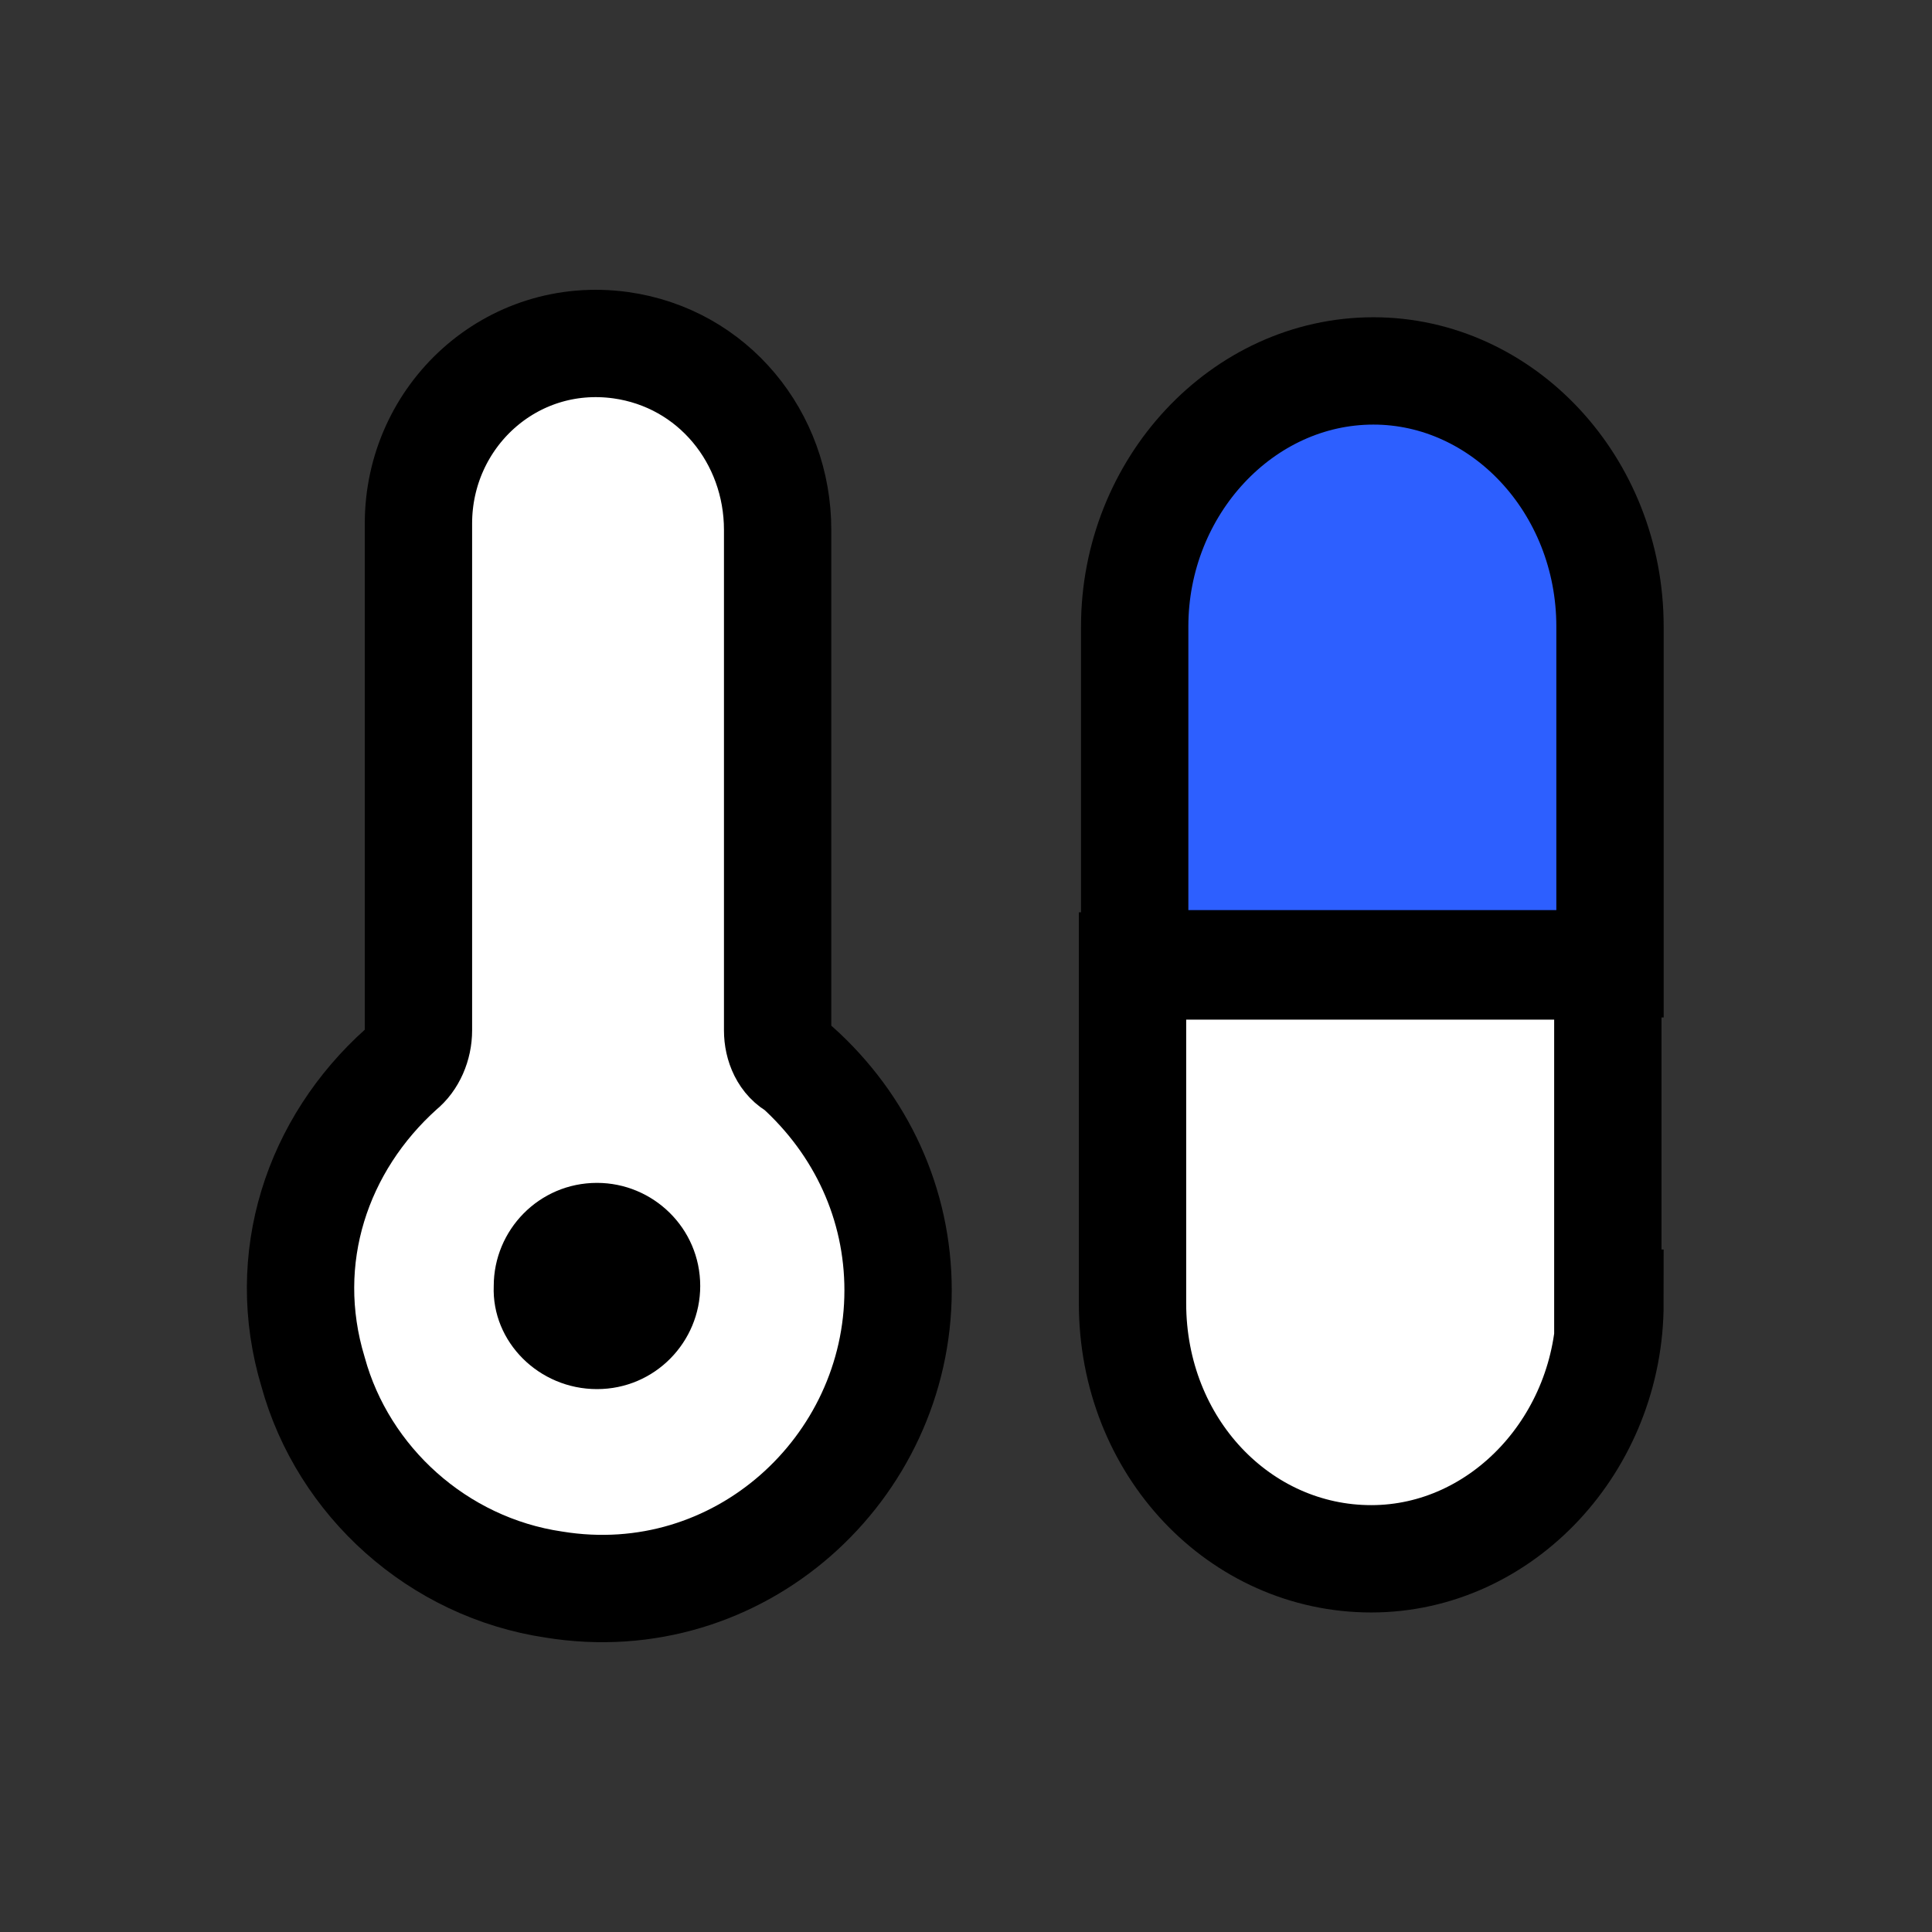
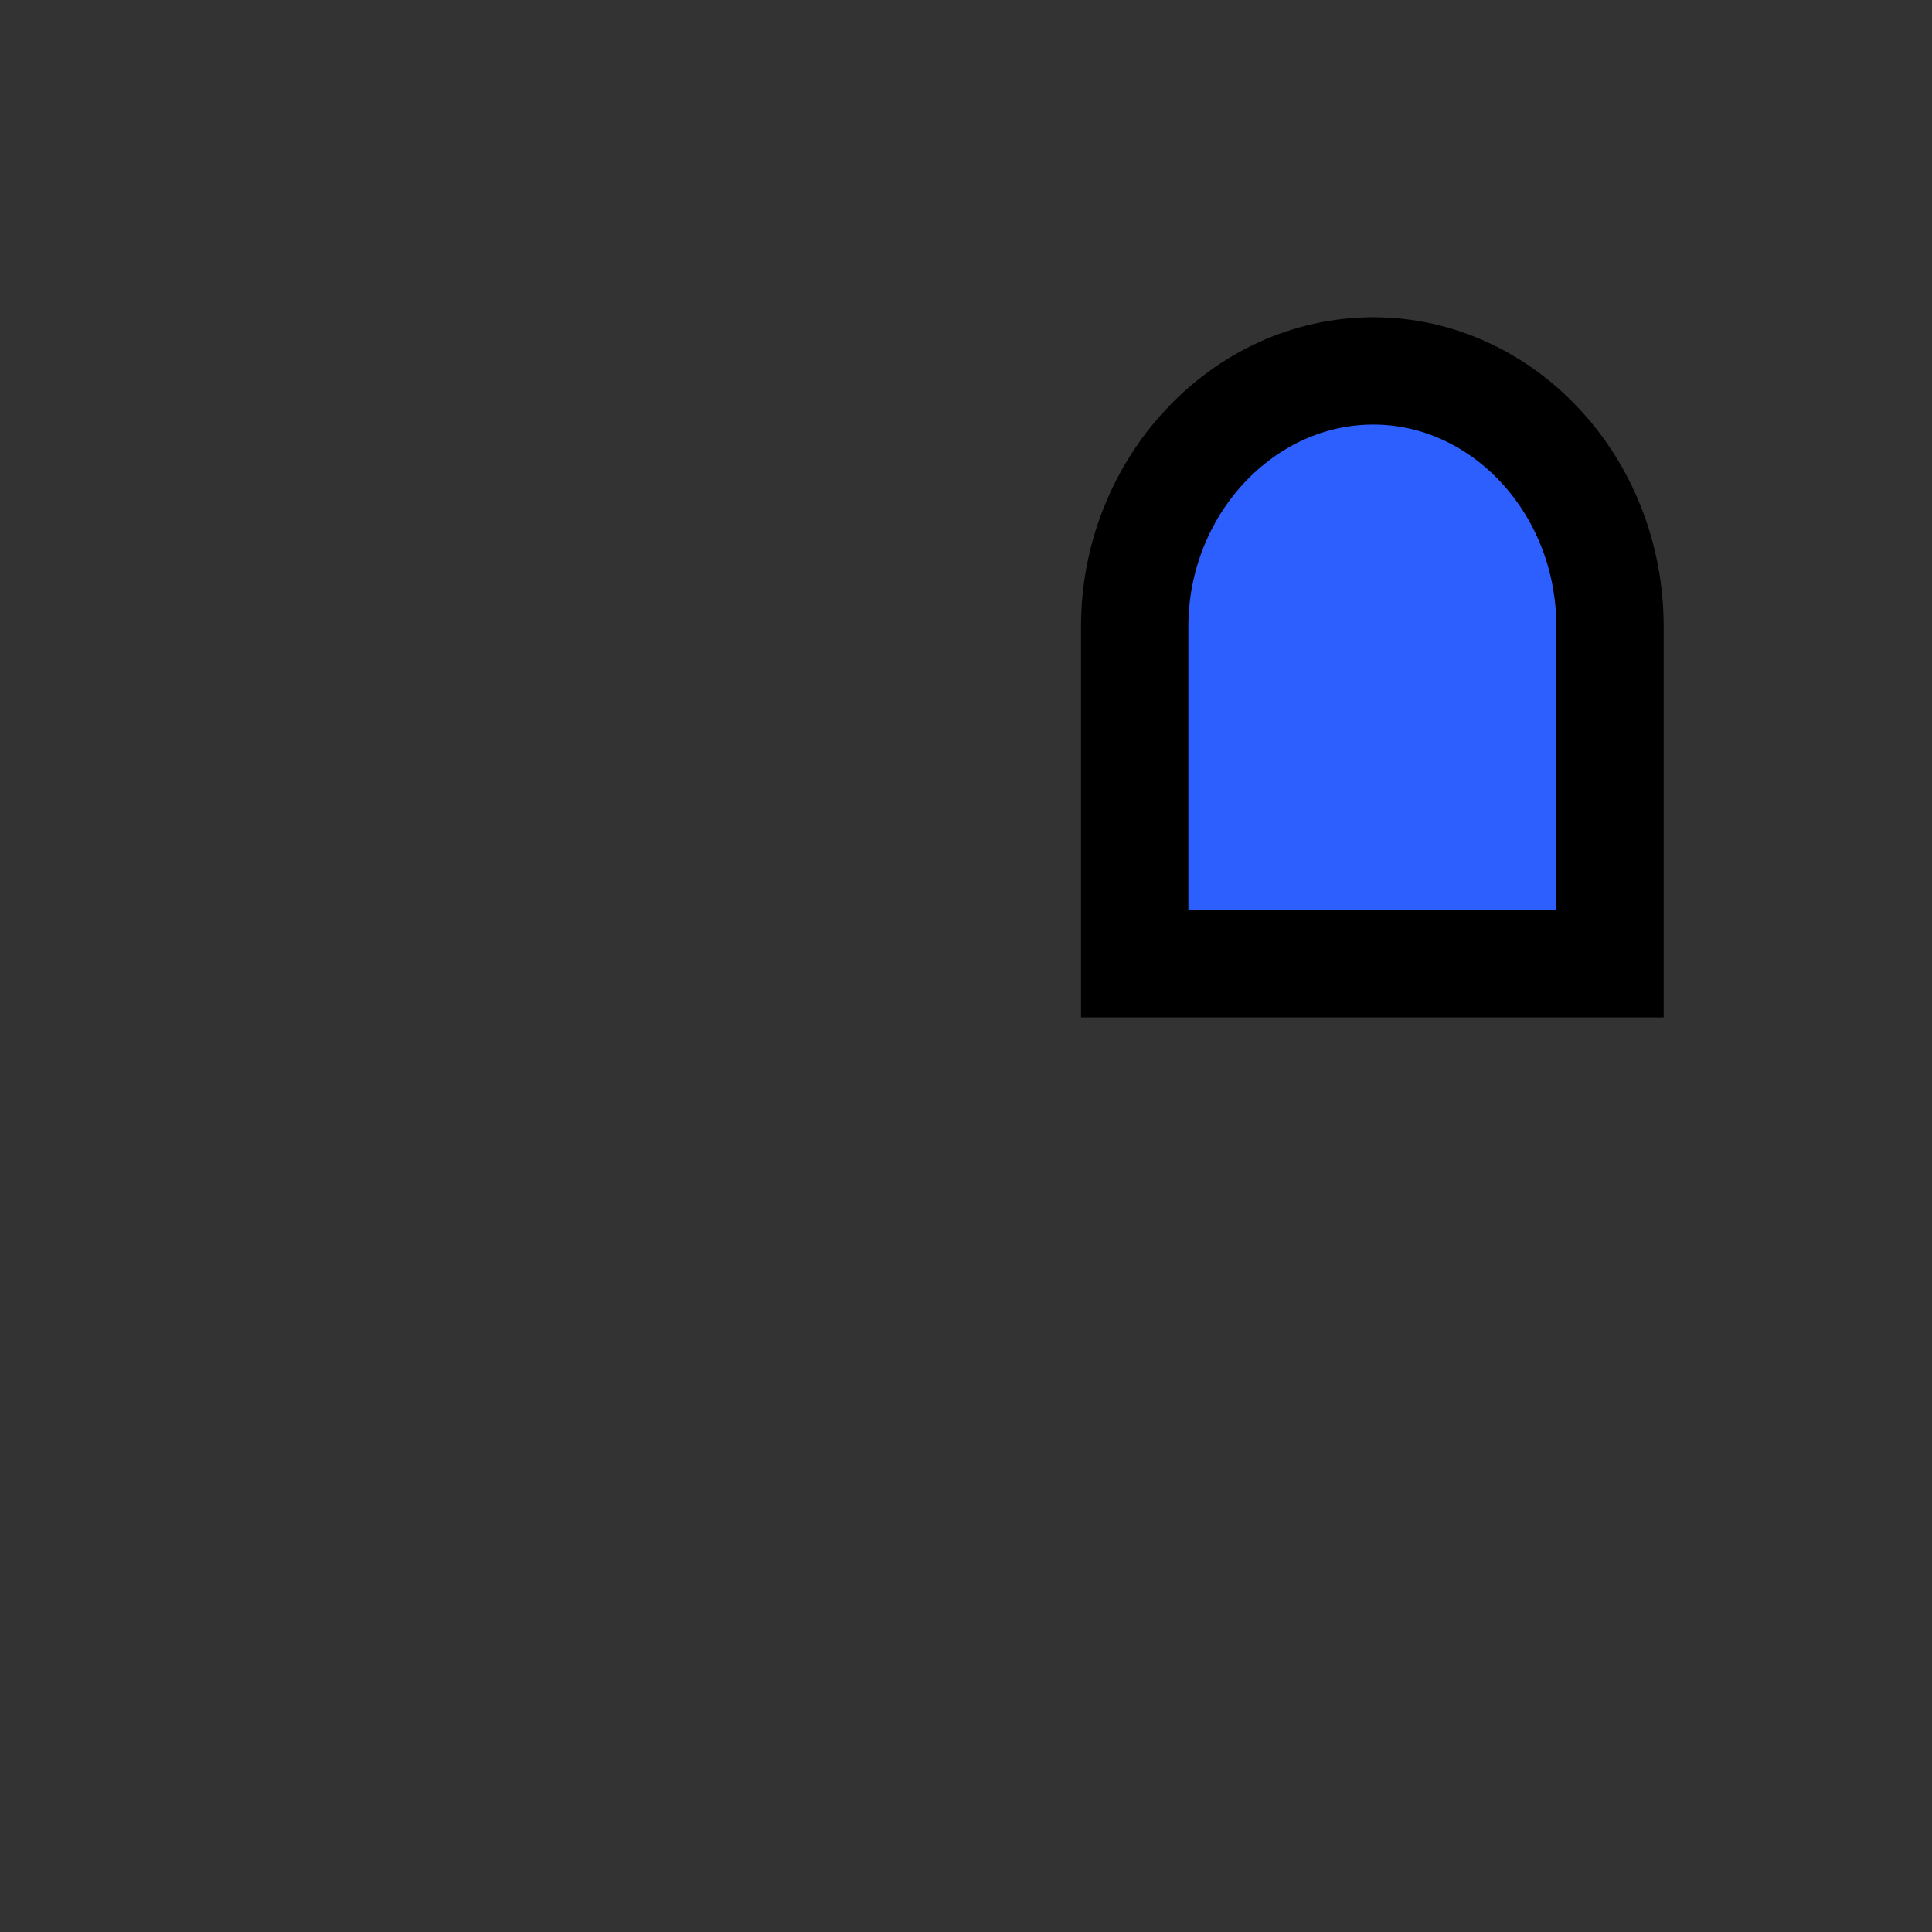
<svg xmlns="http://www.w3.org/2000/svg" width="90" height="90" viewBox="0 0 90 90" fill="none">
  <rect x="0" y="0" width="90" height="90" fill="#333333" stroke="none" />
-   <path d="M74.999 60.708C74.999 67.212 69.99 72.615 63.878 72.615C57.767 72.615 52.757 67.412 52.757 60.708V44.998H74.899V60.708H74.999Z" fill="white" stroke="black" stroke-width="5" stroke-miterlimit="10" />
  <path d="M75 29.187V44.897H52.858V29.187C52.858 22.683 57.867 17.279 63.979 17.279C69.991 17.279 75 22.583 75 29.187Z" fill="#2D5FFF" stroke="black" stroke-width="5" stroke-miterlimit="10" />
-   <path d="M36.225 48V24.685C36.225 20.383 33.22 16.68 28.912 16.08C23.802 15.379 19.493 19.382 19.493 24.385V48C19.493 48.7 19.193 49.401 18.692 49.801C14.784 53.303 12.981 58.607 14.584 63.91C15.987 69.013 20.395 73.016 25.805 73.816C34.422 75.217 41.836 68.413 41.836 60.108C41.836 56.105 40.133 52.403 37.127 49.701C36.526 49.401 36.225 48.7 36.225 48Z" fill="white" stroke="black" stroke-width="5" stroke-miterlimit="10" />
-   <path d="M27.81 64.71C30.515 64.71 32.619 62.508 32.619 59.907C32.619 57.205 30.415 55.103 27.81 55.103C25.104 55.103 23 57.305 23 59.907C22.9 62.508 25.104 64.71 27.81 64.71Z" fill="black" />
</svg>